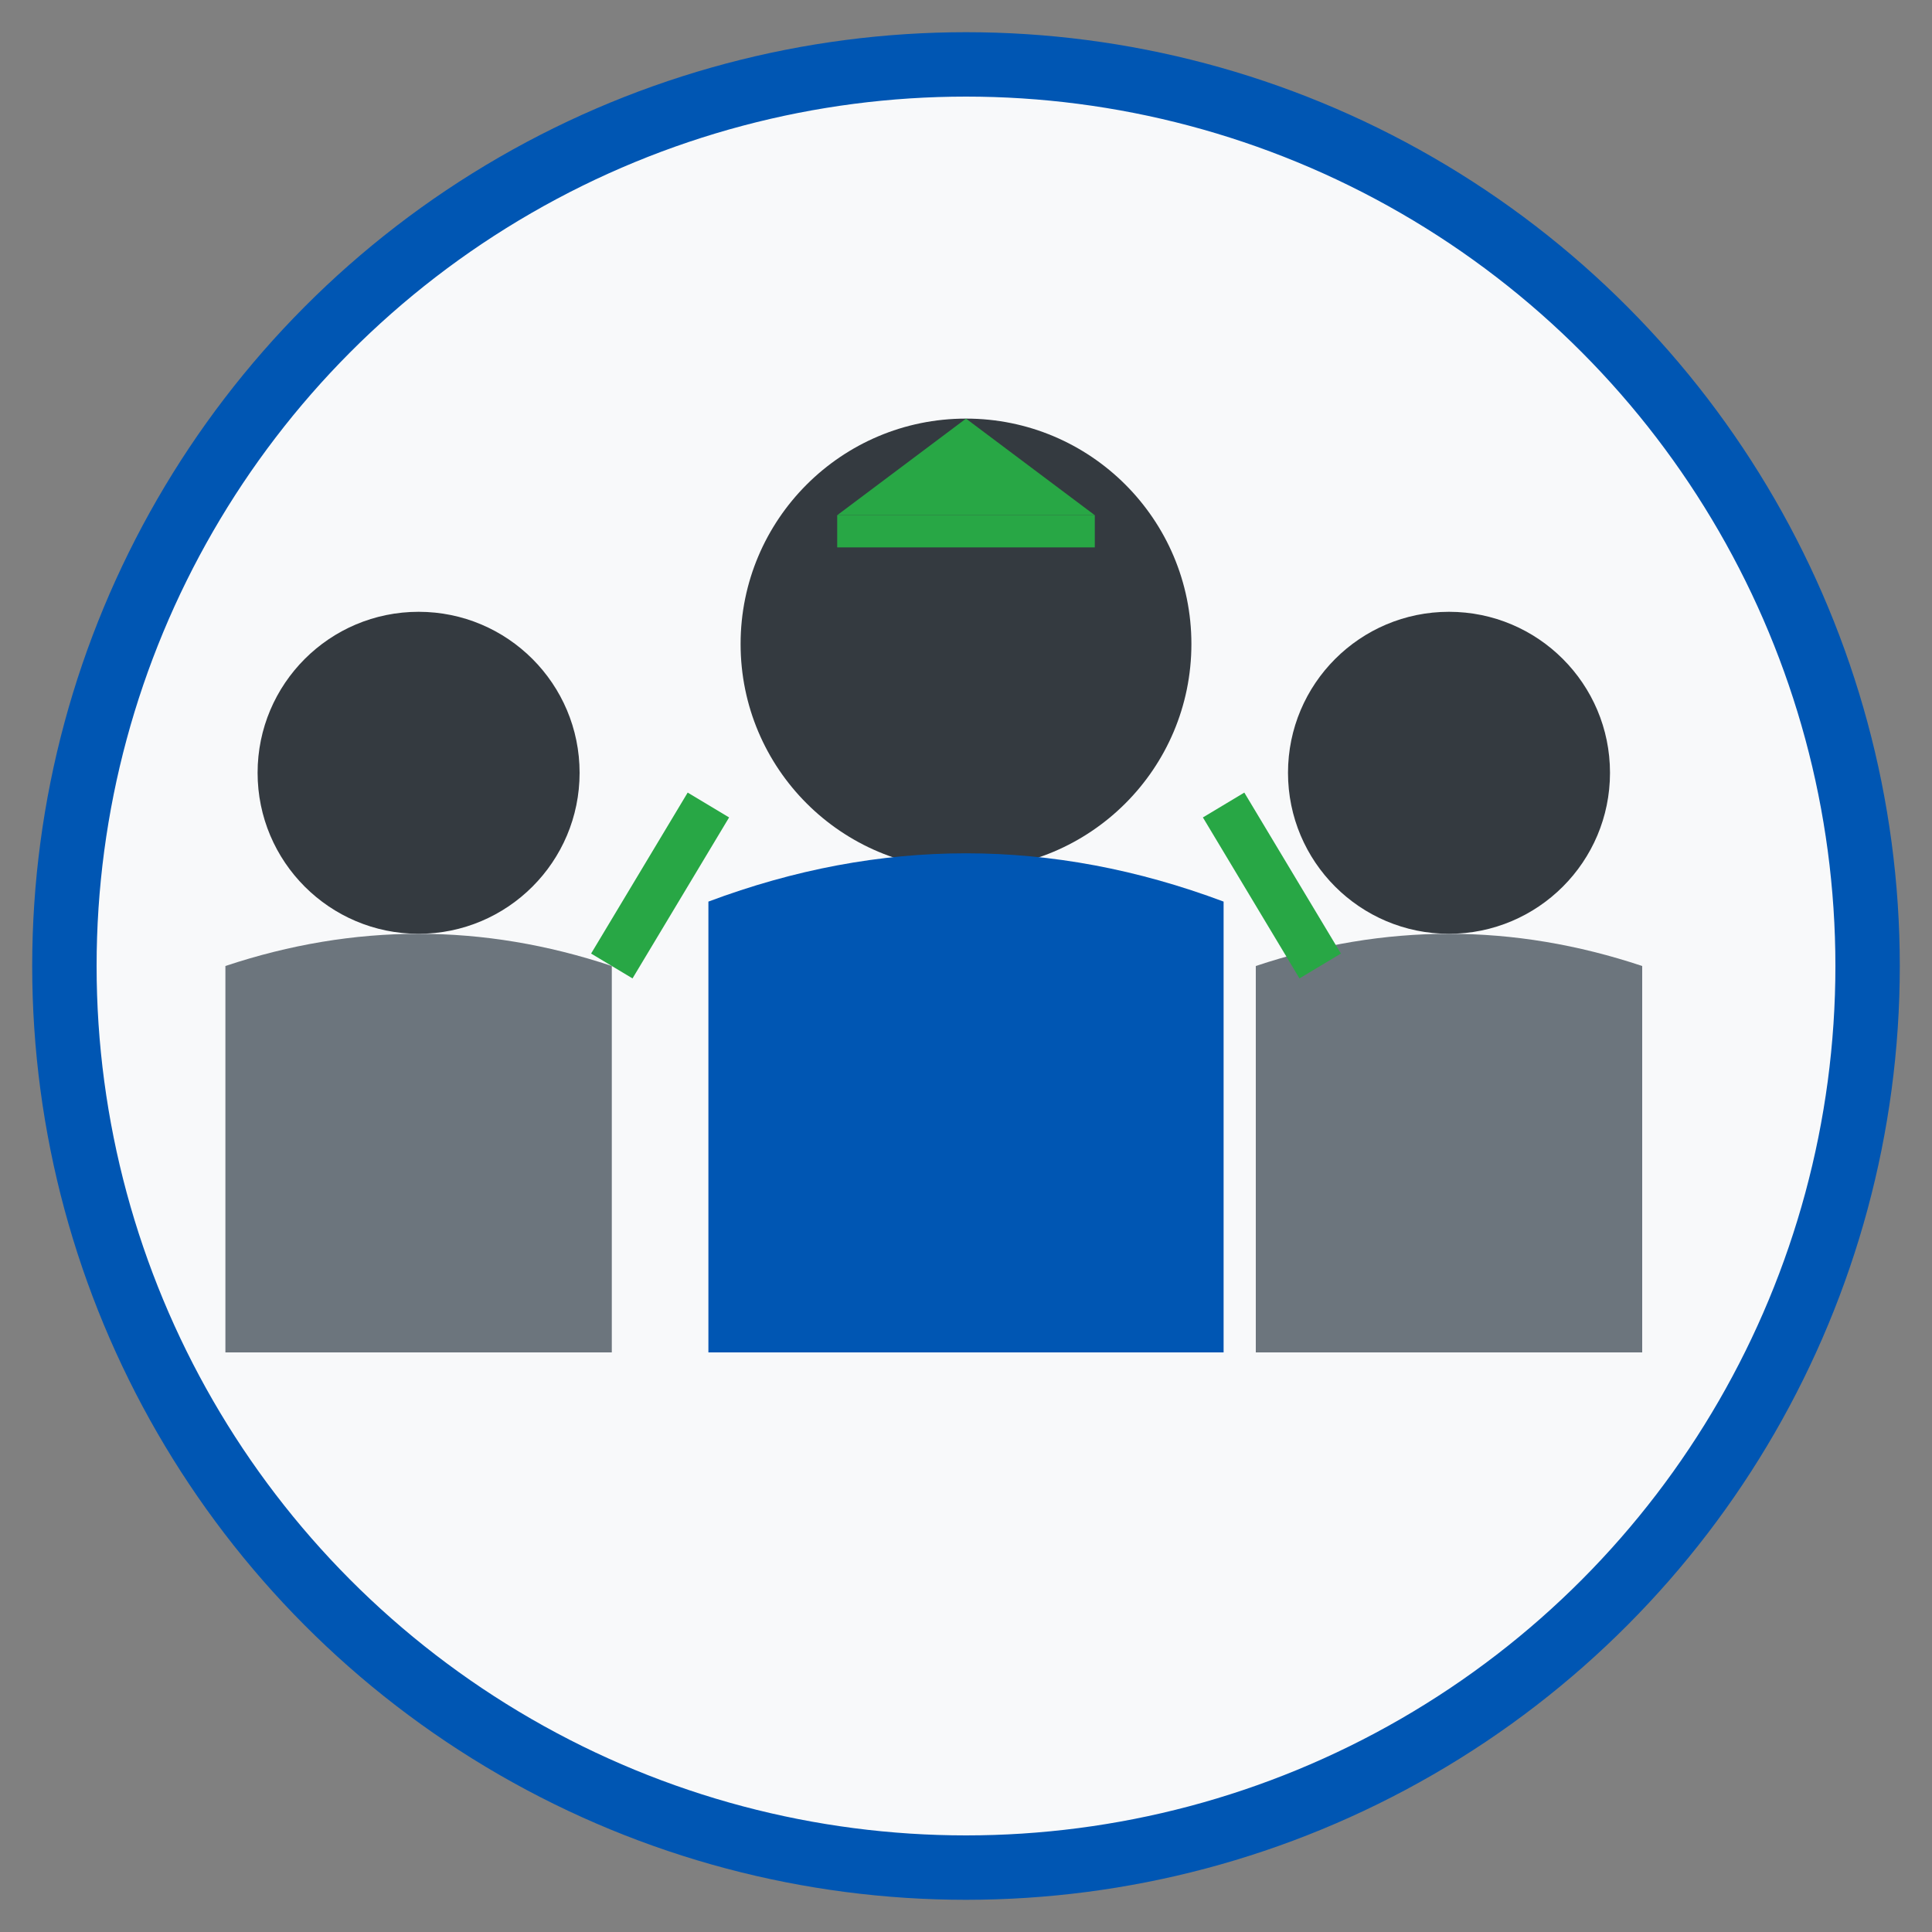
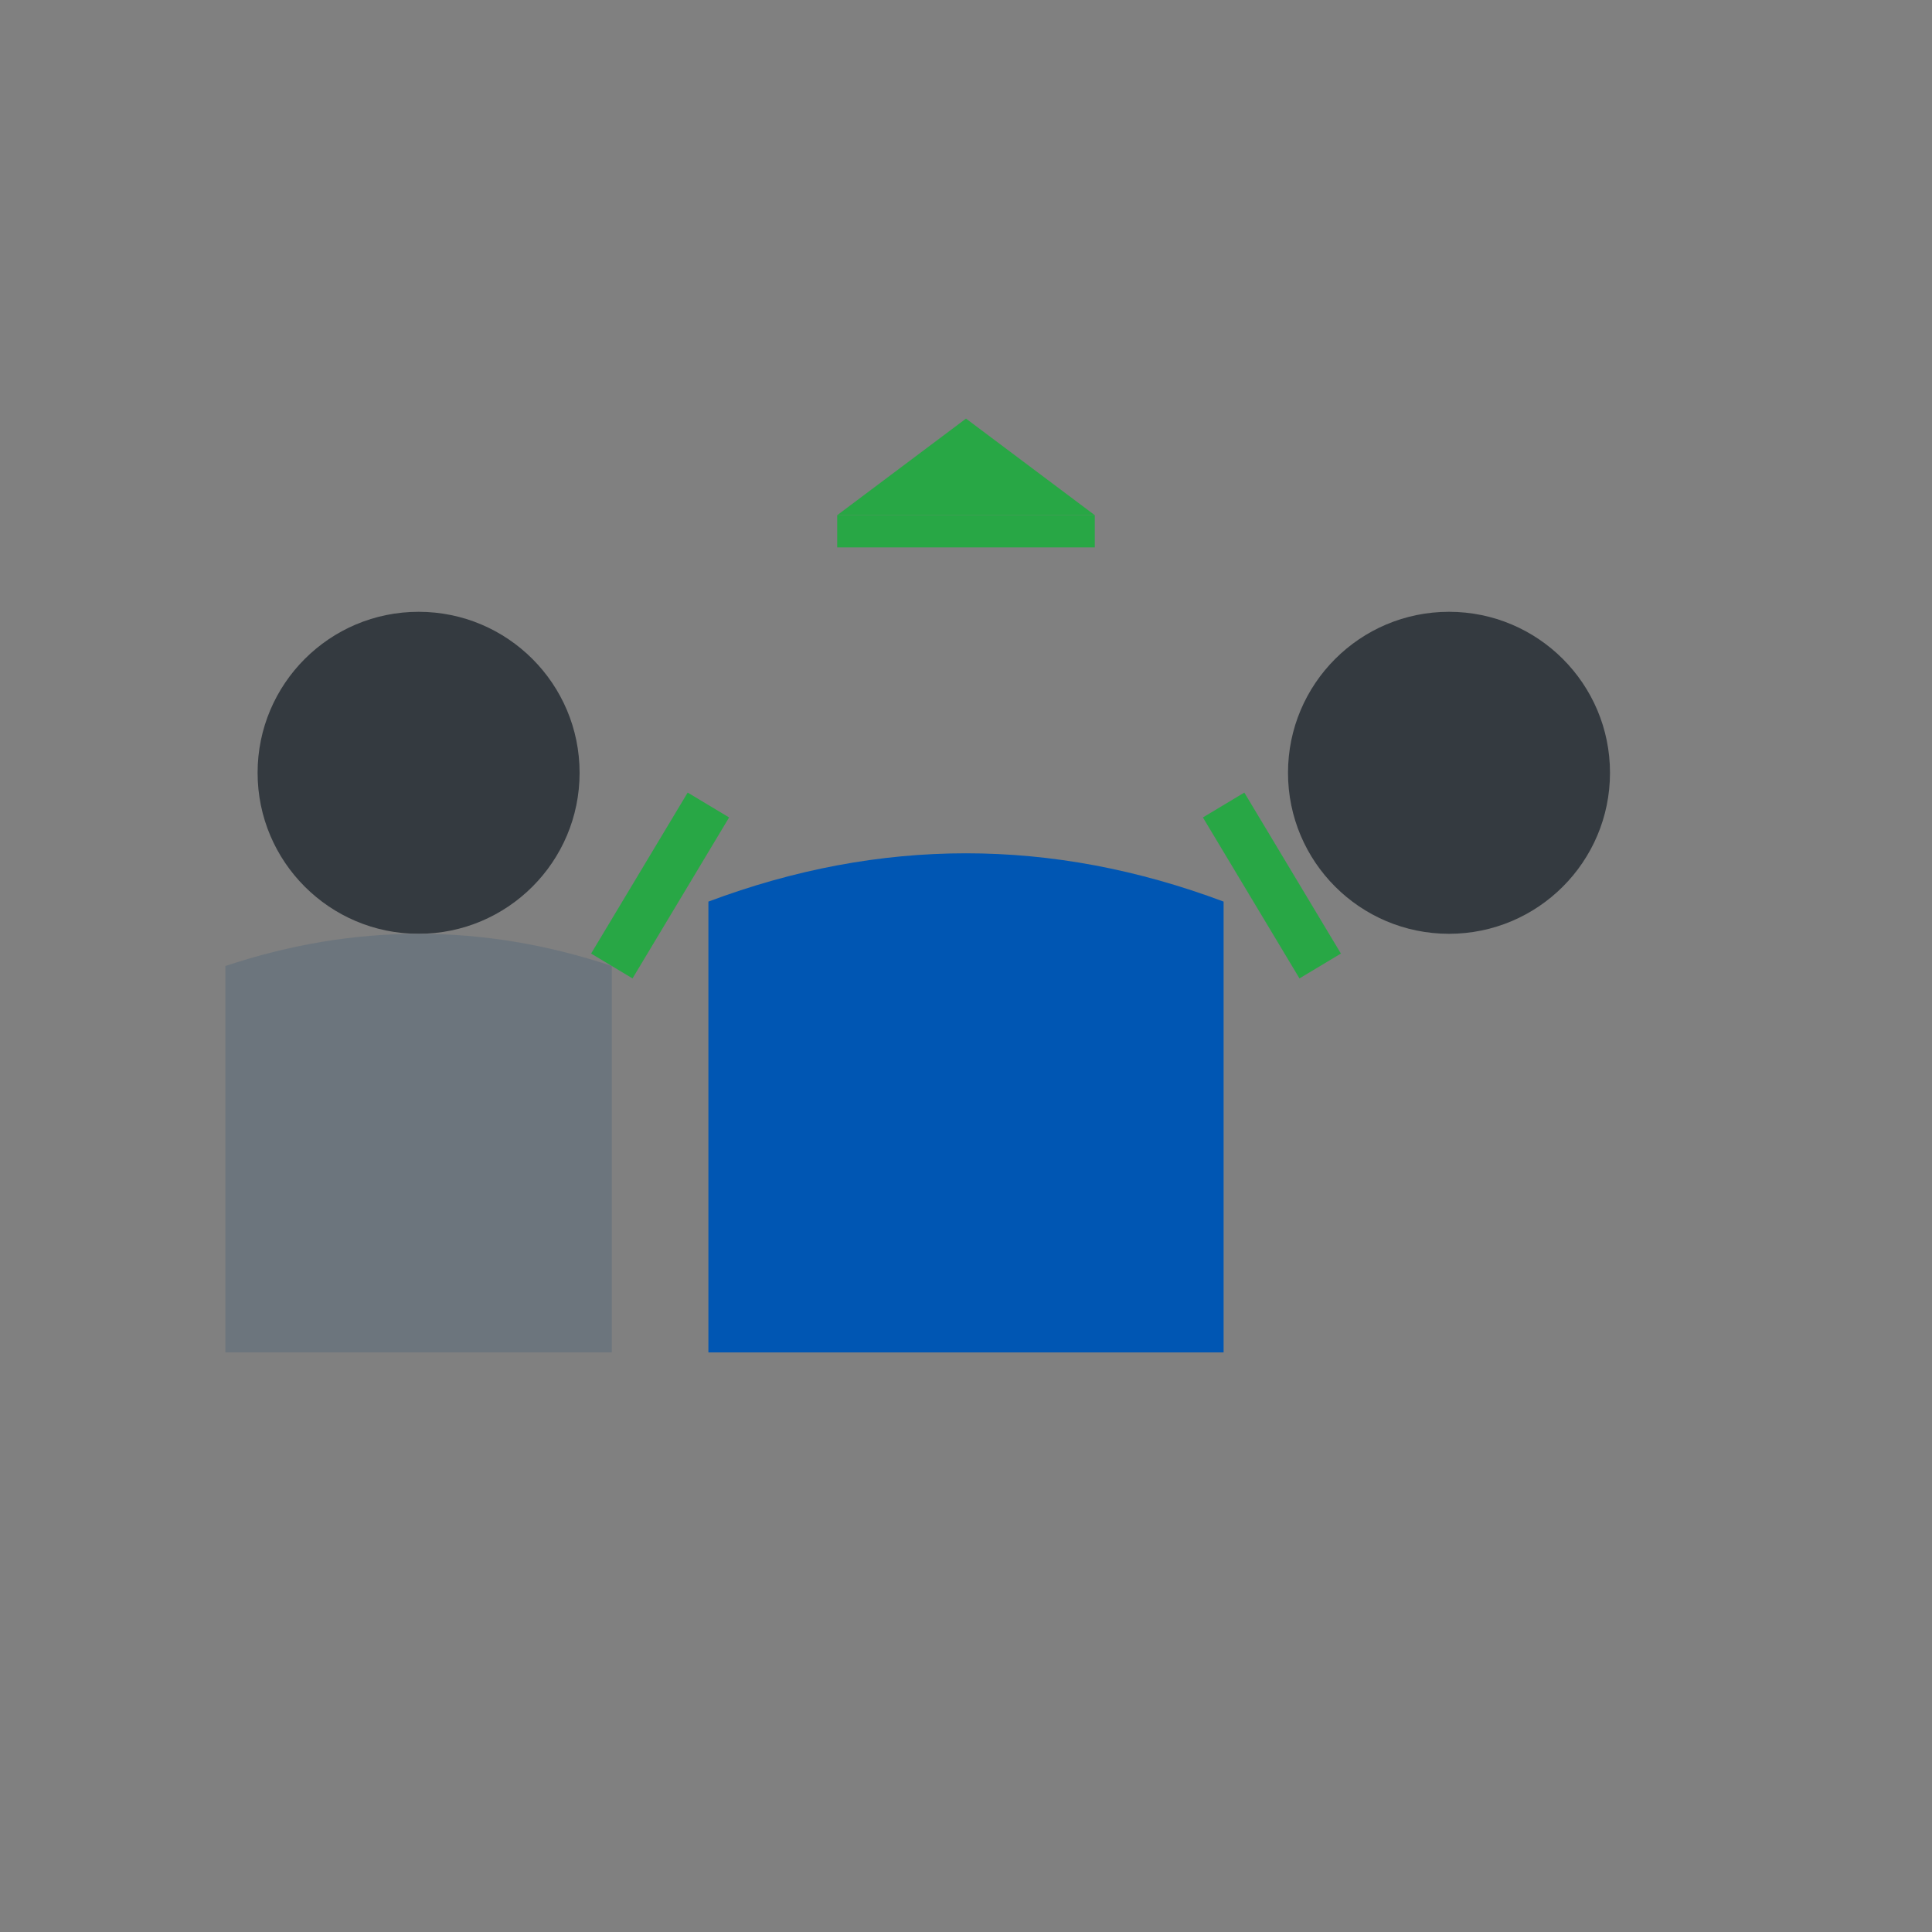
<svg xmlns="http://www.w3.org/2000/svg" width="60" height="60" viewBox="0 0 60 60">
  <rect x="0" y="0" width="60" height="60" fill="#808080" stroke="none" />
-   <circle cx="30" cy="30" r="28" fill="#f8f9fa" stroke="#0056b3" stroke-width="2" />
  <g transform="translate(22, 12)">
-     <circle cx="8" cy="8" r="7" fill="#343a40" />
    <path d="M0,16 Q8,13 16,16 L16,30 L0,30 Z" fill="#0056b3" />
    <rect x="4" y="4" width="8" height="1" fill="#28a745" />
    <polygon points="8,1 4,4 12,4" fill="#28a745" />
  </g>
  <g transform="translate(7, 18)">
    <circle cx="6" cy="6" r="5" fill="#343a40" />
    <path d="M0,12 Q6,10 12,12 L12,24 L0,24 Z" fill="#6c757d" />
  </g>
  <g transform="translate(39, 18)">
    <circle cx="6" cy="6" r="5" fill="#343a40" />
-     <path d="M0,12 Q6,10 12,12 L12,24 L0,24 Z" fill="#6c757d" />
  </g>
  <line x1="19" y1="30" x2="22" y2="25" stroke="#28a745" stroke-width="1.5" />
  <line x1="41" y1="30" x2="38" y2="25" stroke="#28a745" stroke-width="1.5" />
</svg>